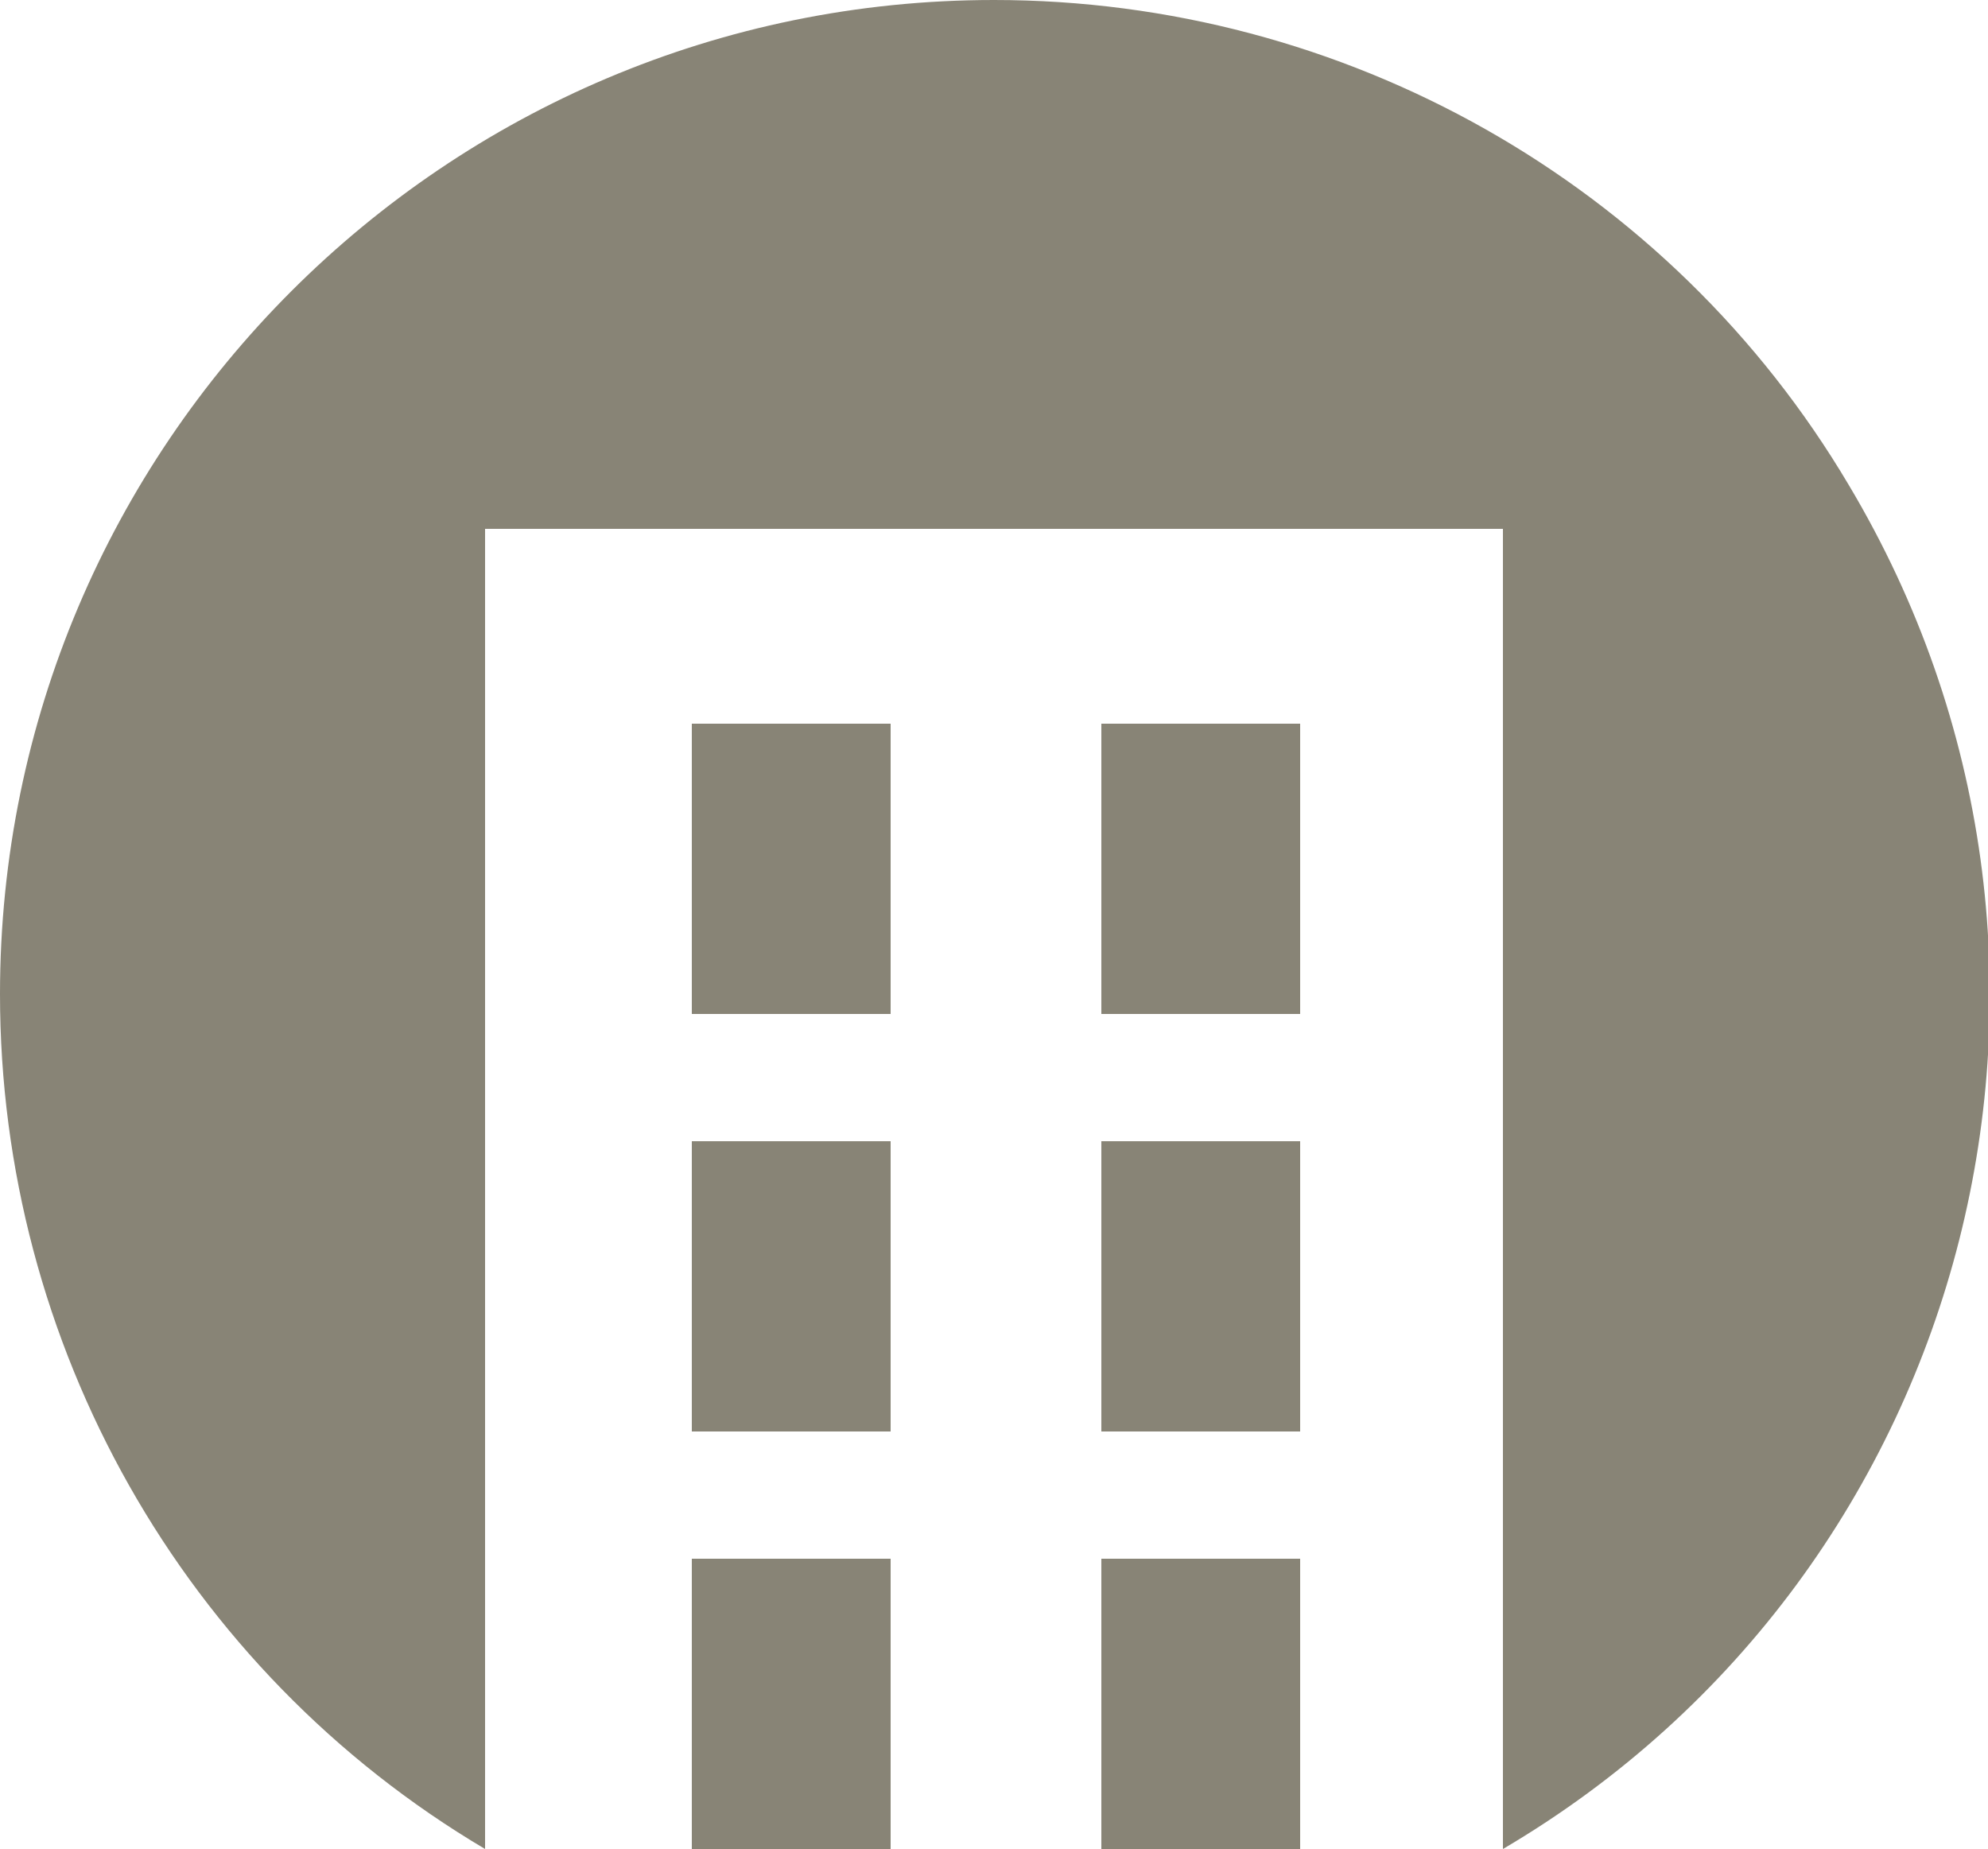
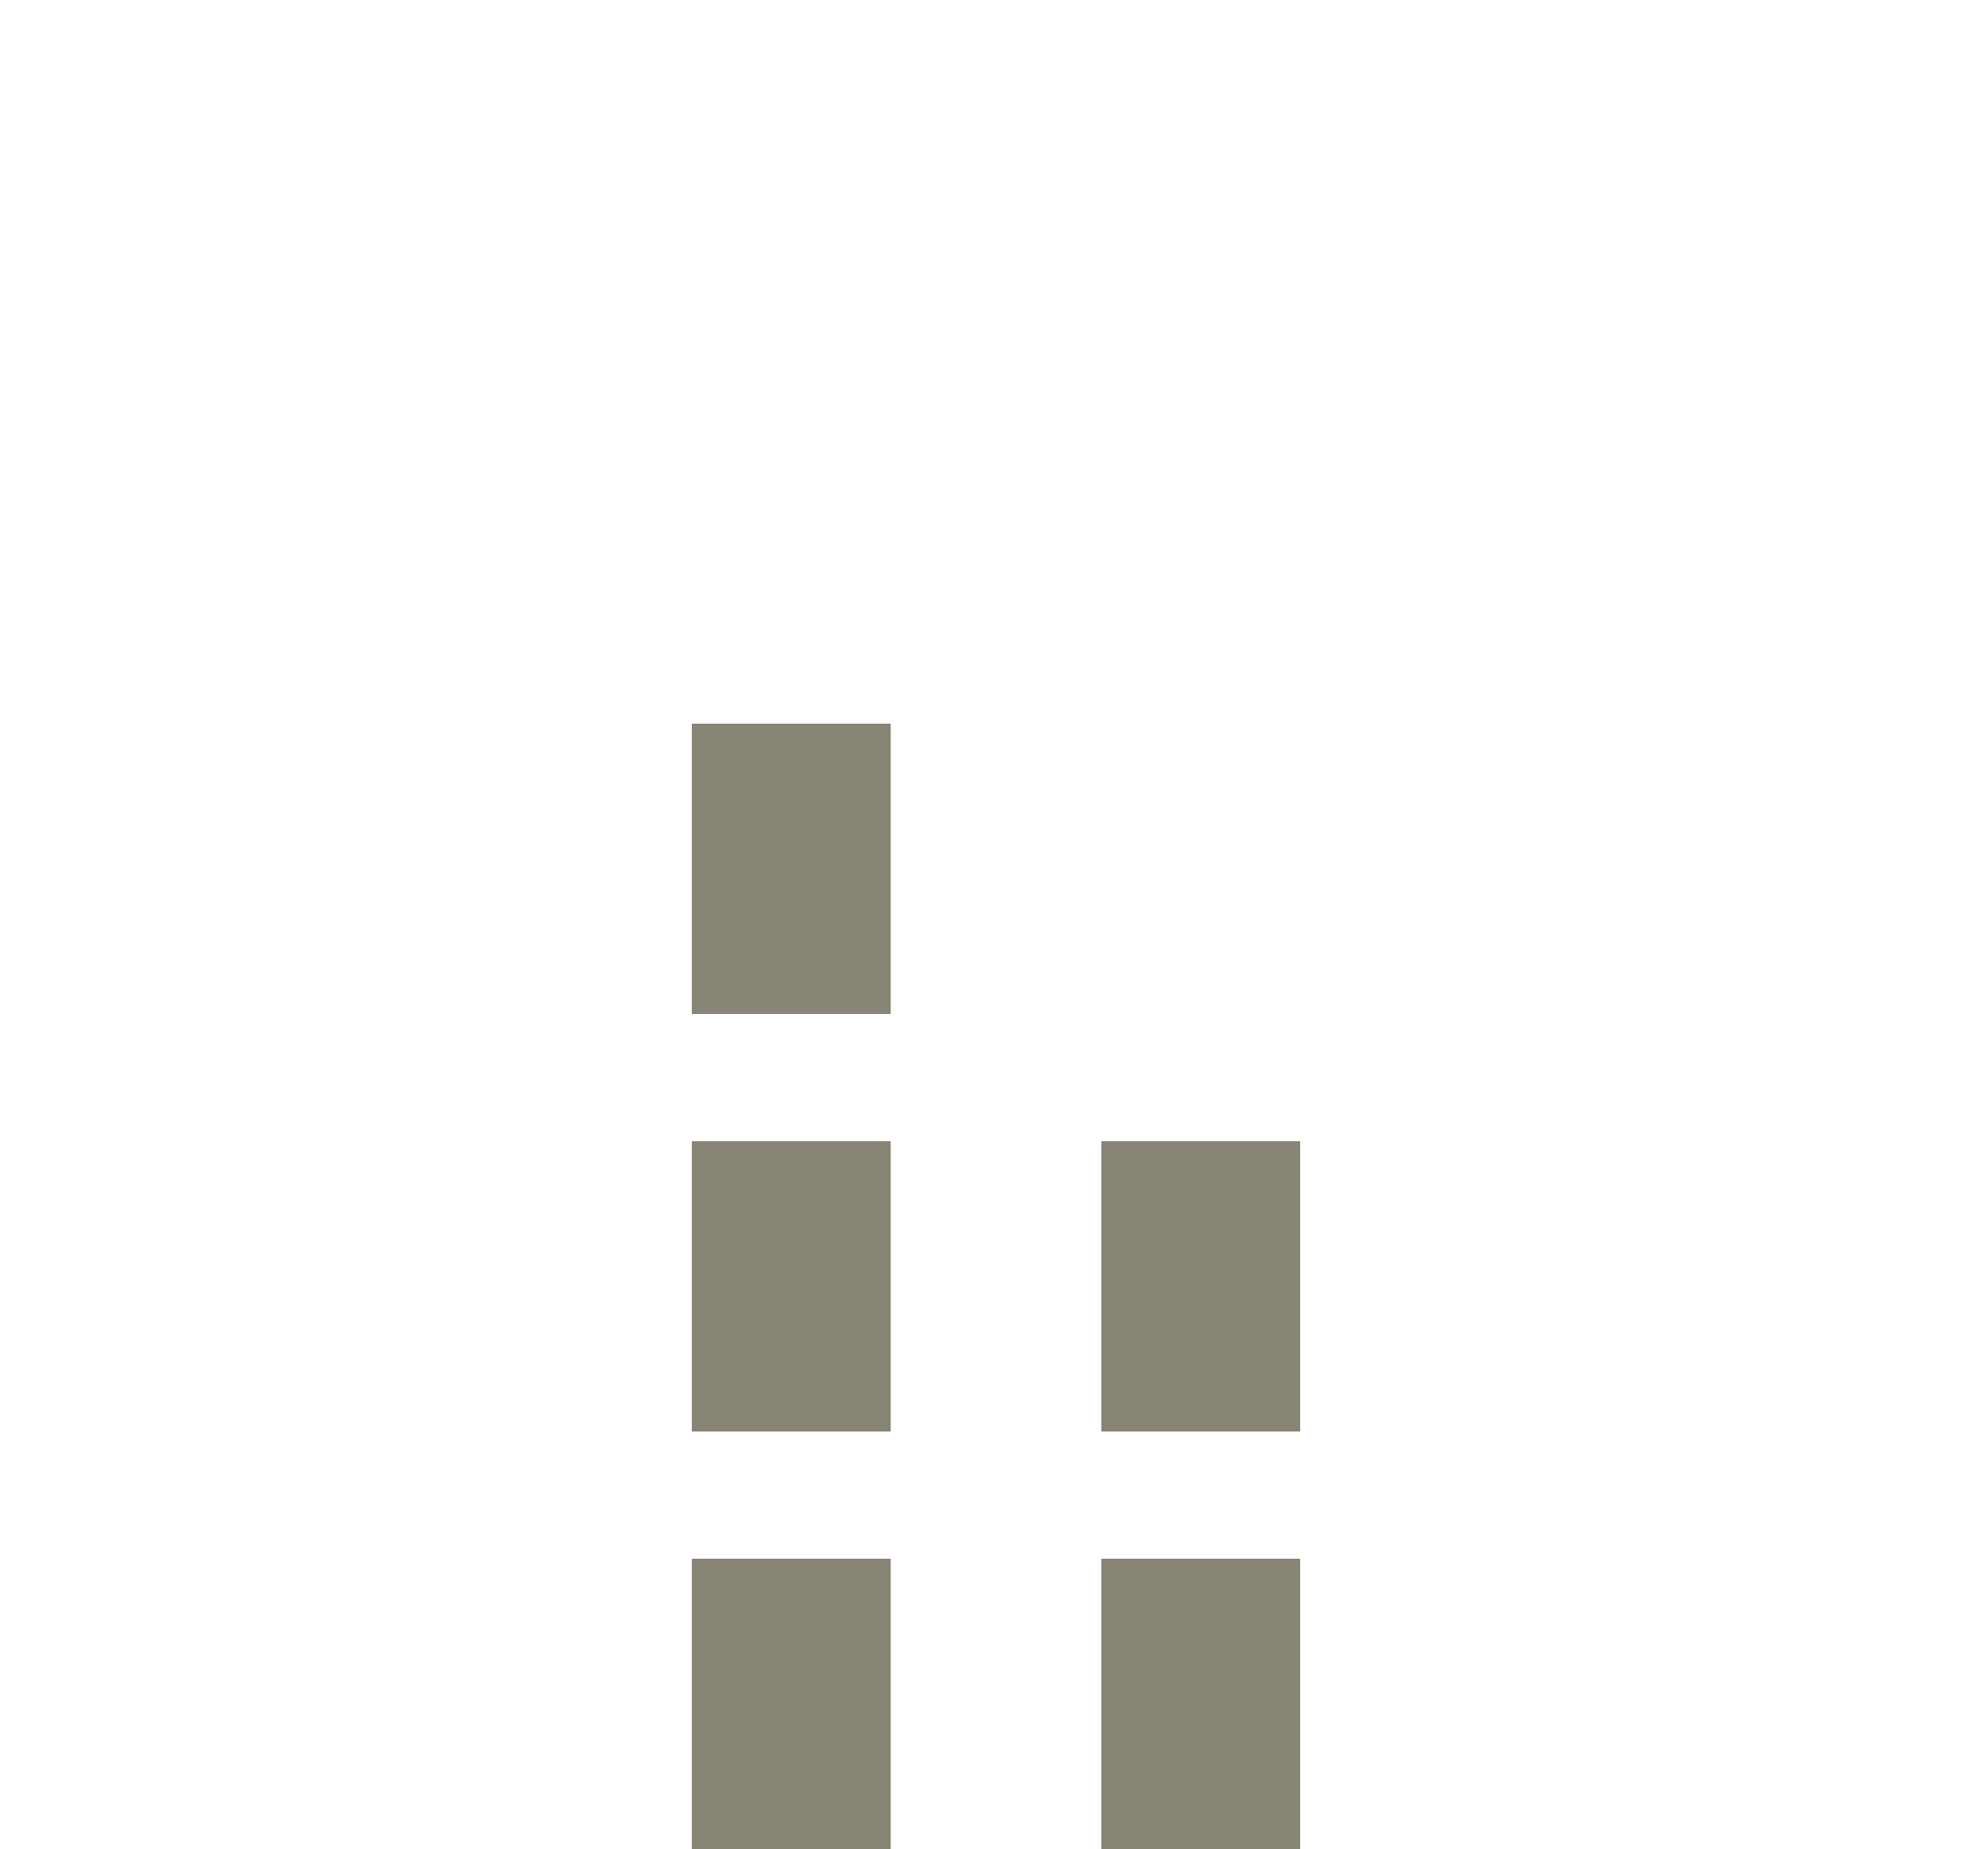
<svg xmlns="http://www.w3.org/2000/svg" id="Layer_1" x="0px" y="0px" viewBox="0 0 50 46.5" style="enable-background:new 0 0 50 46.5;" xml:space="preserve">
  <style type="text/css"> .st0{fill:#888476!important;} </style>
  <title>icon-etudesdecas</title>
-   <path class="st0" d="M25,0C11.2,0,0,11.2,0,25c0,8.8,4.6,17,12.2,21.5V13.3h25.6v33.2c11.9-7,15.8-22.4,8.7-34.3C42,4.6,33.8,0,25,0 z" />
  <rect x="17.4" y="18.2" class="st0" width="5" height="7.3" />
-   <rect x="27.7" y="18.2" class="st0" width="5" height="7.3" />
  <rect x="17.4" y="28.7" class="st0" width="5" height="7.3" />
  <rect x="27.7" y="28.7" class="st0" width="5" height="7.3" />
  <rect x="17.4" y="39.2" class="st0" width="5" height="7.3" />
  <rect x="27.7" y="39.2" class="st0" width="5" height="7.3" />
</svg>